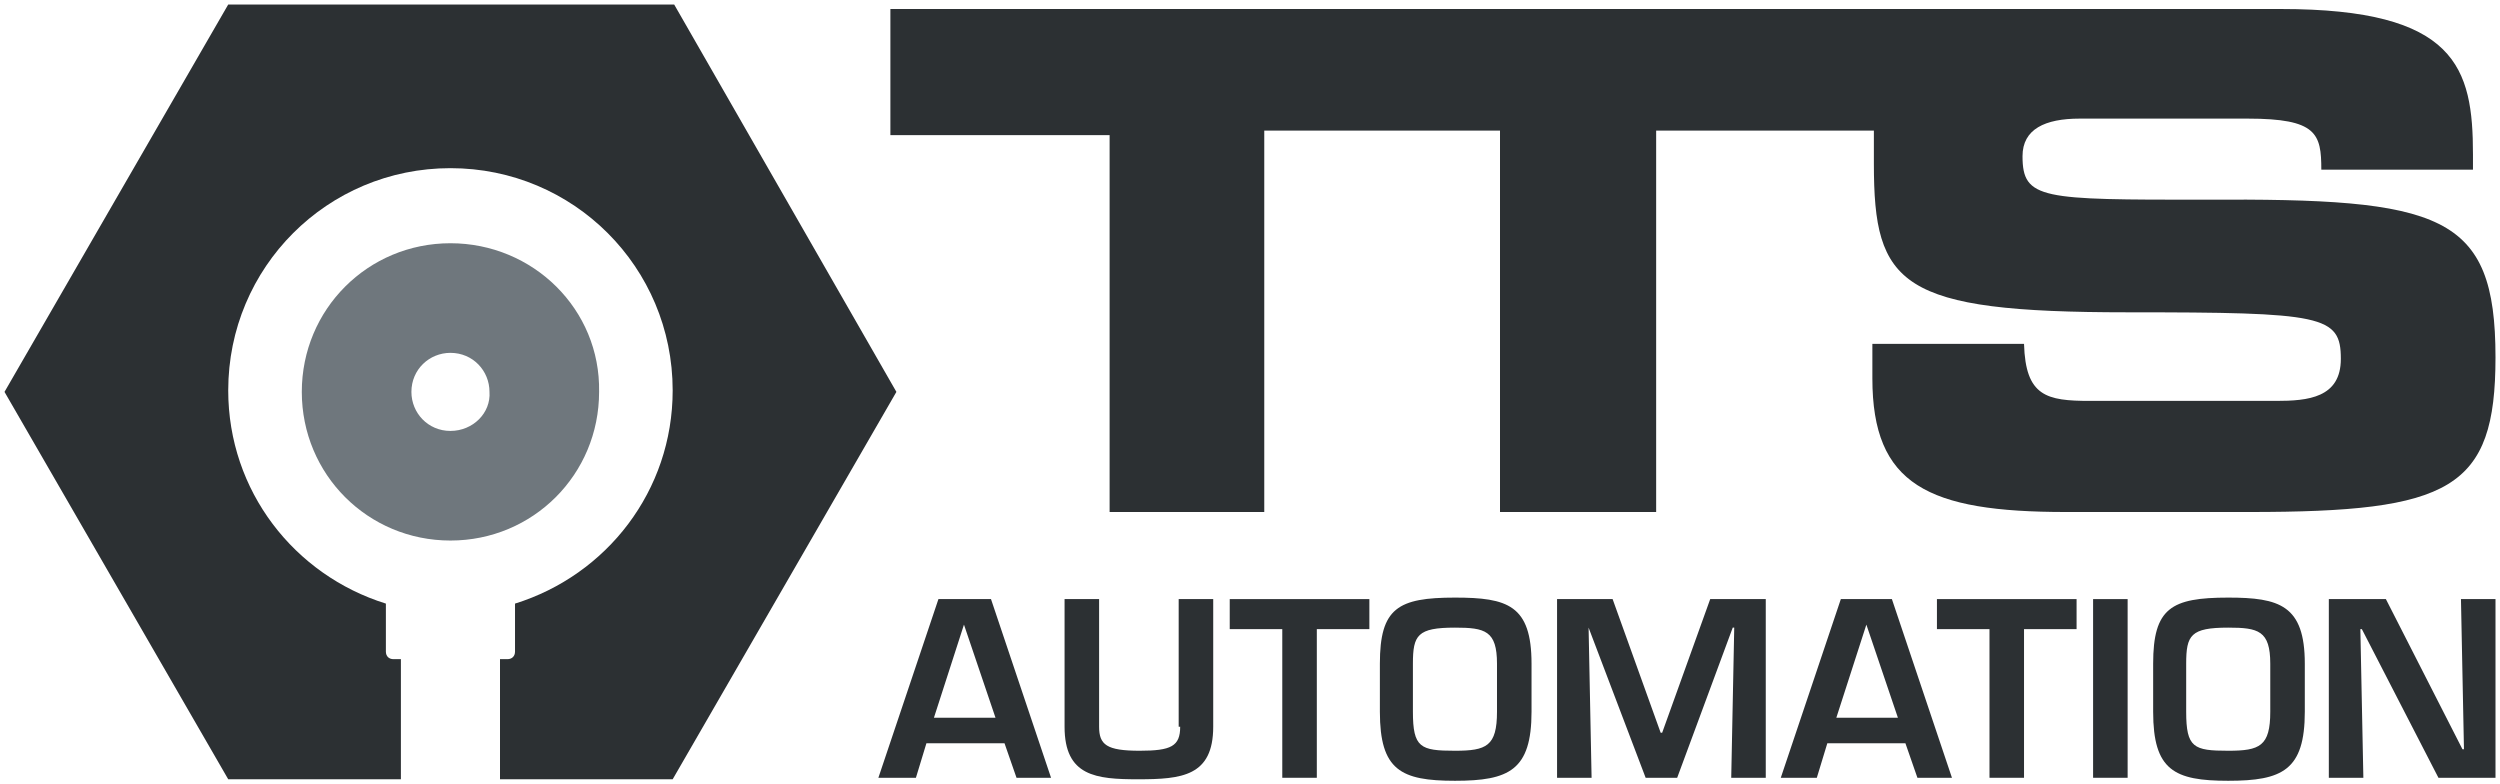
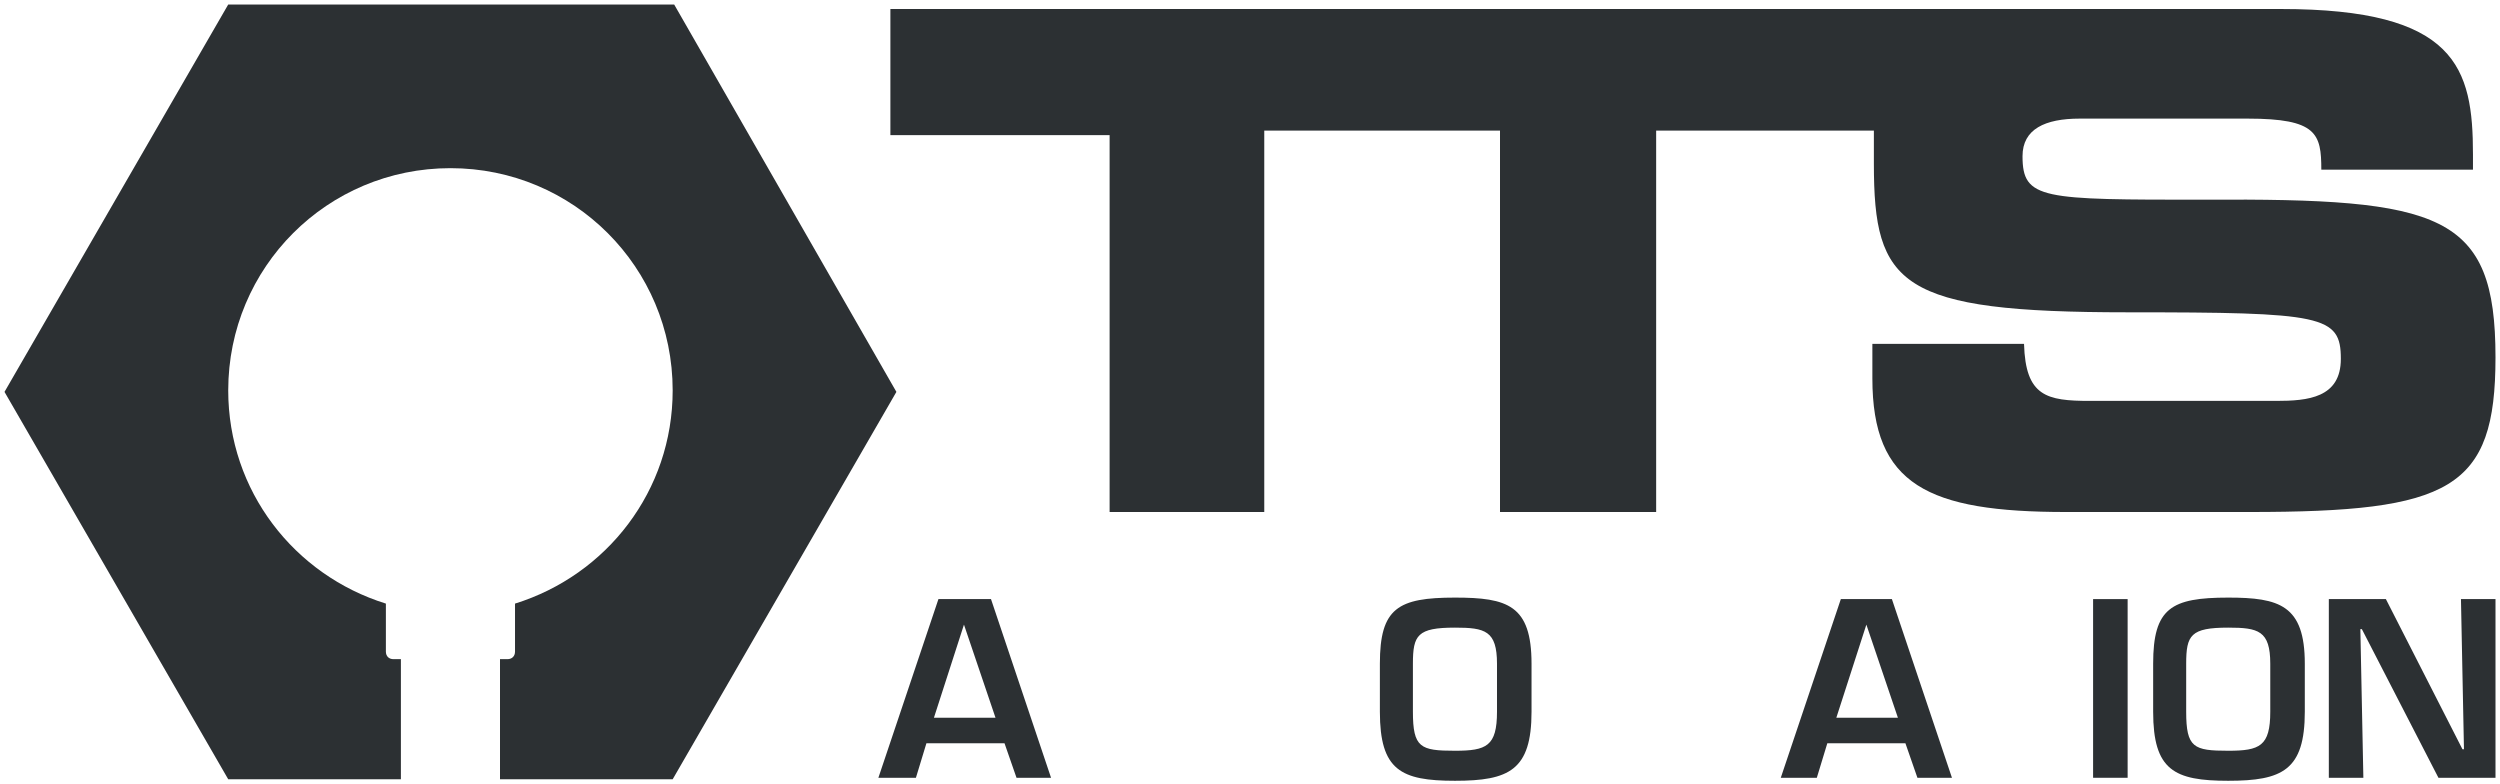
<svg xmlns="http://www.w3.org/2000/svg" version="1.1" id="Ebene_2" x="0px" y="0px" viewBox="0 0 166.5 52.2" style="enable-background:new 0 0 166.5 52.2;" xml:space="preserve">
  <style type="text/css">
	.st0{fill:#2C3033;}
	.st1{fill:#6F777D;}
</style>
  <path class="st0" d="M44.9,0.3H15.2L0.3,26.1l14.9,25.8h11.5v-8h-0.5c-0.3,0-0.5-0.2-0.5-0.5v-3.2c-6.1-1.9-10.5-7.5-10.5-14.2  c0-8.2,6.6-14.8,14.8-14.8s14.8,6.6,14.8,14.8c0,6.7-4.4,12.3-10.5,14.2v3.2c0,0.3-0.2,0.5-0.5,0.5h-0.5v8h11.5l14.9-25.8L44.9,0.3z  " />
-   <path class="st1" d="M30,16.2c-5.5,0-9.9,4.4-9.9,9.9c0,5.5,4.4,9.9,9.9,9.9c5.5,0,9.9-4.4,9.9-9.9C40,20.6,35.5,16.2,30,16.2z   M30,28.7c-1.5,0-2.6-1.2-2.6-2.6c0-1.5,1.2-2.6,2.6-2.6c1.5,0,2.6,1.2,2.6,2.6C32.7,27.5,31.5,28.7,30,28.7z" />
  <path class="st0" d="M73.8,34.1h10.4V8.7h15.7v25.4h10.4V8.7h14.5c0,0.7,0,1.4,0,2.2c0,8.1,1.7,9.9,16.9,9.9c13,0,14.2,0.2,14.2,3.1  c0,2.6-2.2,2.8-4.3,2.8h-12.4c-2.9,0-4.3-0.3-4.4-3.8h-10.1v2.3c0,7.1,3.7,8.9,12.9,8.9h12.2c13.4,0,16.4-1.5,16.4-10.3  c0-9.6-3.6-10.6-19.4-10.5c-10.8,0-12.1,0-12.1-2.9c0-1.8,1.5-2.5,3.8-2.5h11.2c4.6,0,4.9,1,4.9,3.4h10.1v-1c0-5.8-1.1-9.7-12.8-9.7  H59.3v8.4h14.6V34.1z" />
  <path class="st0" d="M62.5,39.9l-4,11.9H61l0.7-2.3h5.2l0.8,2.3H70l-4-11.9H62.5z M62.2,47.8l2-6.2h0l2.1,6.2H62.2z" />
-   <path class="st0" d="M78.6,48.4c0,1.3-0.6,1.6-2.7,1.6c-2.2,0-2.7-0.4-2.7-1.6v-8.5h-2.3v8.5c0,3.3,2.1,3.5,4.9,3.5  c2.9,0,5-0.2,5-3.5v-8.5h-2.3V48.4z" />
-   <polygon class="st0" points="81.9,41.9 85.4,41.9 85.4,51.8 87.7,51.8 87.7,41.9 91.2,41.9 91.2,39.9 81.9,39.9 " />
  <path class="st0" d="M96.9,39.8c-3.8,0-5,0.7-5,4.4v3.2c0,3.9,1.4,4.6,5,4.6c3.6,0,5.1-0.7,5.1-4.6v-3.2  C102,40.3,100.4,39.8,96.9,39.8z M99.7,47.4c0,2.3-0.7,2.6-2.8,2.6c-2.3,0-2.8-0.2-2.8-2.6v-3.2c0-1.9,0.3-2.4,2.8-2.4  c2,0,2.8,0.2,2.8,2.4V47.4z" />
-   <polygon class="st0" points="110.7,48.8 110.6,48.8 107.4,39.9 103.7,39.9 103.7,51.8 106,51.8 105.8,41.8 105.8,41.8 109.6,51.8   111.7,51.8 115.4,41.8 115.5,41.8 115.3,51.8 117.6,51.8 117.6,39.9 113.9,39.9 " />
  <path class="st0" d="M122.6,39.9l-4,11.9h2.4l0.7-2.3h5.2l0.8,2.3h2.3l-4-11.9H122.6z M122.3,47.8l2-6.2h0l2.1,6.2H122.3z" />
-   <polygon class="st0" points="129,41.9 132.5,41.9 132.5,51.8 134.8,51.8 134.8,41.9 138.3,41.9 138.3,39.9 129,39.9 " />
  <rect x="139.4" y="39.9" class="st0" width="2.3" height="11.9" />
  <path class="st0" d="M148.4,39.8c-3.8,0-5,0.7-5,4.4v3.2c0,3.9,1.4,4.6,5,4.6c3.6,0,5.1-0.7,5.1-4.6v-3.2  C153.5,40.3,151.8,39.8,148.4,39.8z M151.2,47.4c0,2.3-0.7,2.6-2.8,2.6c-2.3,0-2.8-0.2-2.8-2.6v-3.2c0-1.9,0.3-2.4,2.8-2.4  c2,0,2.8,0.2,2.8,2.4V47.4z" />
  <polygon class="st0" points="164.1,49.9 164,49.9 158.9,39.9 155.1,39.9 155.1,51.8 157.4,51.8 157.2,41.9 157.3,41.9 162.4,51.8   166.2,51.8 166.2,39.9 163.9,39.9 " />
</svg>